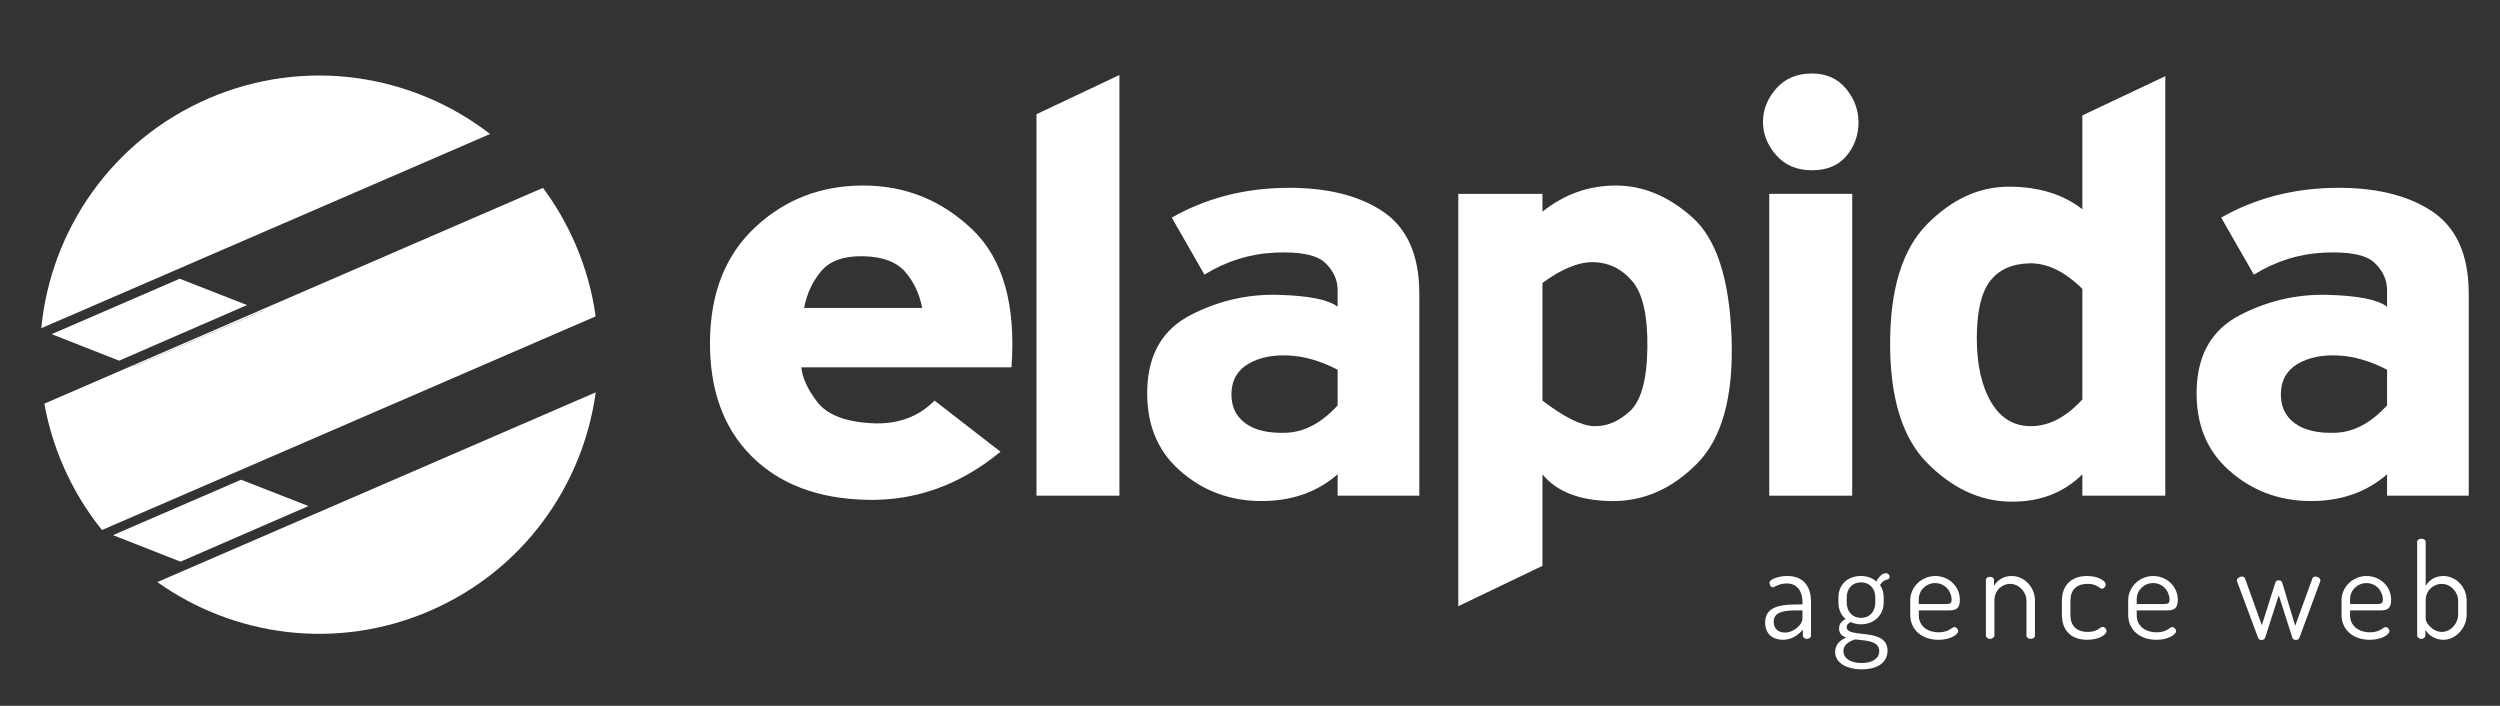
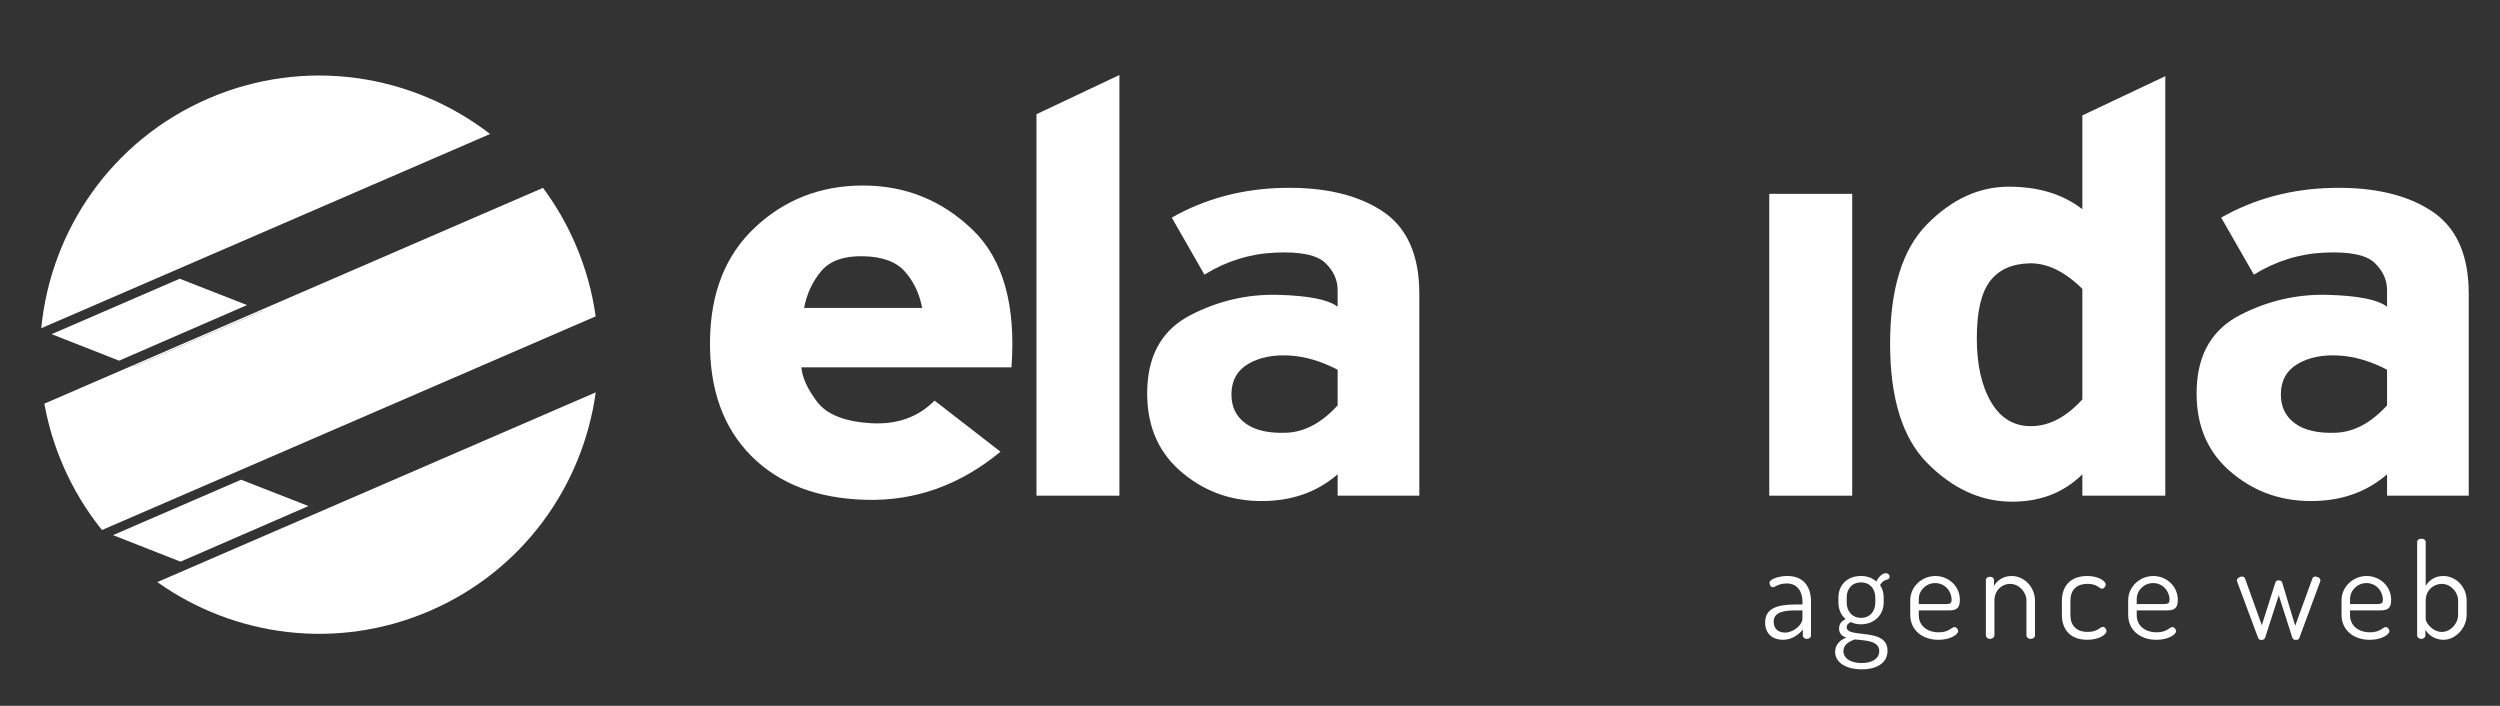
<svg xmlns="http://www.w3.org/2000/svg" version="1.1" id="Calque_1" x="0px" y="0px" width="189.5px" height="53.5px" viewBox="0 0 189.5 53.5" enable-background="new 0 0 189.5 53.5" xml:space="preserve">
  <rect x="0" y="0" width="189.5" height="53.5" fill="#333333" stroke="none" />
  <g>
    <g>
      <g>
        <polygon fill="#FFFFFF" points="13.621,21.127 3.977,25.301 3.977,25.301 3.913,25.328 9.026,27.339 18.724,23.124    " />
        <path fill="#FFFFFF" d="M11.925,44.122c5.832,4.143,13.624,5.225,20.668,2.177c7.045-3.049,11.59-9.471,12.563-16.558     L11.925,44.122z" />
        <path fill="#FFFFFF" d="M45.151,23.98c-0.257-1.851-0.766-3.698-1.544-5.497c-0.665-1.536-1.491-2.954-2.448-4.242L19.8,23.484     l0.139,0.055l-9.707,4.201l-0.139-0.056l-6.73,2.912c0.283,1.58,0.75,3.152,1.416,4.689c0.778,1.799,1.777,3.435,2.95,4.889     l5.643-2.441L45.151,23.98z" />
        <polyline fill="#FFFFFF" points="10.093,27.685 10.232,27.74 19.939,23.539 19.8,23.484    " />
        <polygon fill="#FFFFFF" points="13.372,37.733 7.729,40.175 7.729,40.176    " />
        <polygon fill="#FFFFFF" points="13.372,37.733 7.729,40.175 7.729,40.176    " />
        <path fill="#FFFFFF" d="M12.774,20.704l24.373-10.547c-5.898-4.56-14.031-5.856-21.356-2.687     C8.466,10.641,3.844,17.457,3.13,24.877L12.774,20.704L12.774,20.704z" />
        <rect x="7.952" y="17.536" fill="#FFFFFF" width="0" height="10.508" />
        <rect x="7.952" y="17.536" fill="#FFFFFF" width="0" height="10.508" />
        <polygon fill="#FFFFFF" points="18.276,36.362 8.632,40.535 8.632,40.535 8.568,40.563 13.681,42.573 23.379,38.359    " />
      </g>
      <g>
        <g>
          <path fill="#FFFFFF" d="M75.837,34.24c-3.054,2.522-6.438,3.738-10.15,3.647c-3.713-0.089-6.628-1.2-8.745-3.333      c-2.117-2.131-3.159-5.028-3.124-8.691c0.035-3.664,1.18-6.546,3.436-8.647c2.255-2.103,4.979-3.153,8.172-3.153      s5.952,1.111,8.277,3.333c2.325,2.222,3.314,5.705,2.967,10.449H60.741c0.07,0.78,0.469,1.651,1.197,2.611      c0.729,0.962,2.083,1.502,4.061,1.622c1.979,0.121,3.592-0.45,4.841-1.712L75.837,34.24z M60.949,23.341h8.953      c-0.208-1.081-0.642-1.997-1.301-2.747c-0.66-0.751-1.717-1.142-3.175-1.172c-1.458-0.029-2.516,0.345-3.175,1.126      C61.591,21.329,61.158,22.26,60.949,23.341z" />
          <path fill="#FFFFFF" d="M78.565,37.573V8.657l6.286-2.972v31.888H78.565z" />
          <path fill="#FFFFFF" d="M101.393,37.573v-1.621c-1.587,1.381-3.556,2.057-5.905,2.026c-2.349-0.03-4.381-0.811-6.095-2.343      c-1.714-1.531-2.524-3.603-2.429-6.215c0.095-2.612,1.19-4.459,3.285-5.54c2.097-1.081,4.302-1.591,6.62-1.531      c2.317,0.061,3.824,0.36,4.523,0.9v-1.261c0-0.78-0.317-1.472-0.952-2.072c-0.635-0.6-1.905-0.854-3.81-0.766      c-1.904,0.091-3.684,0.646-5.334,1.667l-2.476-4.323c2.539-1.442,5.364-2.192,8.476-2.253s5.604,0.526,7.477,1.757      c1.873,1.231,2.811,3.318,2.811,6.261v15.313H101.393z M101.393,30.727v-2.702c-1.271-0.66-2.508-1.021-3.715-1.08      c-1.206-0.06-2.223,0.149-3.047,0.63c-0.826,0.48-1.254,1.216-1.286,2.207c-0.031,0.991,0.317,1.758,1.048,2.297      c0.729,0.54,1.777,0.78,3.144,0.721C98.9,32.738,100.187,32.049,101.393,30.727z" />
-           <path fill="#FFFFFF" d="M110.538,45.95V14.693h6.38v1.351c1.651-1.321,3.509-1.981,5.572-1.981c2.063,0,4,0.811,5.81,2.433      c1.81,1.621,2.794,4.654,2.953,9.098c0.158,4.443-0.714,7.627-2.619,9.548c-1.905,1.923-4.063,2.868-6.477,2.838      c-2.414-0.03-4.159-0.706-5.239-2.026v6.936L110.538,45.95z M116.918,30.366c1.651,1.262,2.954,1.907,3.905,1.938      c0.952,0.03,1.857-0.346,2.715-1.126c0.856-0.78,1.302-2.388,1.334-4.82c0.03-2.432-0.351-4.112-1.144-5.044      c-0.793-0.931-1.763-1.411-2.905-1.441c-1.143-0.029-2.445,0.496-3.905,1.577V30.366z" />
          <path fill="#FFFFFF" d="M134.11,14.693h6.286v22.88h-6.286V14.693z" />
          <path fill="#FFFFFF" d="M157.843,37.573v-1.621c-1.461,1.441-3.317,2.132-5.572,2.071c-2.253-0.061-4.317-1.036-6.19-2.928      c-1.874-1.892-2.811-4.909-2.811-9.053s0.937-7.162,2.811-9.054c1.873-1.892,3.938-2.837,6.19-2.837      c2.255,0,4.111,0.57,5.572,1.712V8.747l6.286-2.972v31.798H157.843z M157.843,30.276v-8.377      c-1.333-1.321-2.667-1.967-4.001-1.938c-1.334,0.031-2.333,0.48-3,1.352c-0.666,0.871-1,2.313-1,4.324      c0,2.012,0.364,3.634,1.096,4.864c0.73,1.231,1.762,1.832,3.096,1.802C155.366,32.273,156.637,31.598,157.843,30.276z" />
          <path fill="#FFFFFF" d="M180.939,37.573v-1.621c-1.588,1.381-3.557,2.057-5.904,2.026c-2.35-0.03-4.382-0.811-6.096-2.343      c-1.715-1.531-2.524-3.603-2.429-6.215c0.095-2.612,1.19-4.459,3.285-5.54c2.096-1.081,4.302-1.591,6.619-1.531      c2.318,0.061,3.826,0.36,4.524,0.9v-1.261c0-0.78-0.318-1.472-0.952-2.072c-0.636-0.6-1.905-0.854-3.81-0.766      c-1.905,0.091-3.683,0.646-5.333,1.667l-2.478-4.323c2.54-1.442,5.365-2.192,8.478-2.253c3.111-0.061,5.604,0.526,7.476,1.757      c1.873,1.231,2.811,3.318,2.811,6.261v15.313H180.939z M180.939,30.727v-2.702c-1.27-0.66-2.509-1.021-3.714-1.08      c-1.207-0.06-2.224,0.149-3.049,0.63s-1.253,1.216-1.285,2.207c-0.031,0.991,0.318,1.758,1.048,2.297      c0.729,0.54,1.777,0.78,3.143,0.721C178.447,32.738,179.733,32.049,180.939,30.727z" />
        </g>
        <g>
          <path fill="#FFFFFF" d="M137.273,45.58v2.588c0,0.148-0.13,0.259-0.319,0.259c-0.169,0-0.299-0.11-0.299-0.259V47.73      c-0.348,0.397-0.835,0.766-1.502,0.766c-0.757,0-1.354-0.418-1.354-1.313c0-1.085,0.936-1.363,2.318-1.363h0.508V45.58      c0-0.637-0.318-1.354-1.175-1.354c-0.666,0-0.905,0.289-1.064,0.289c-0.169,0-0.259-0.199-0.259-0.349      c0-0.259,0.707-0.507,1.344-0.507C136.805,43.66,137.273,44.585,137.273,45.58z M136.626,46.267h-0.418      c-0.916,0-1.762,0.09-1.762,0.856c0,0.577,0.378,0.826,0.866,0.826c0.637,0,1.313-0.598,1.313-1.045V46.267z" />
          <path fill="#FFFFFF" d="M140.288,47.152c-0.149,0.08-0.309,0.18-0.309,0.389c0,0.896,3.095-0.03,3.095,1.781      c0,0.936-0.815,1.413-1.95,1.413c-1.164,0-2.021-0.498-2.021-1.323c0-0.577,0.418-0.916,0.847-1.085      c-0.319-0.109-0.548-0.289-0.548-0.687c0-0.368,0.199-0.558,0.498-0.717c-0.349-0.288-0.548-0.736-0.548-1.254v-0.378      c0-0.955,0.677-1.632,1.712-1.632c0.468,0,0.876,0.158,1.164,0.418c0.199-0.398,0.478-0.627,0.707-0.627      c0.199,0,0.298,0.139,0.298,0.259c0,0.119-0.079,0.198-0.169,0.219c-0.159,0.029-0.378,0.119-0.558,0.428      c0.189,0.249,0.279,0.587,0.279,0.936v0.378c0,0.945-0.717,1.652-1.731,1.652C140.775,47.322,140.517,47.263,140.288,47.152z       M140.616,48.467c-0.468,0.148-0.886,0.408-0.886,0.886c0,0.537,0.528,0.905,1.384,0.905c0.836,0,1.333-0.358,1.333-0.915      C142.447,48.516,141.243,48.556,140.616,48.467z M142.149,45.292c0-0.647-0.398-1.145-1.085-1.145s-1.085,0.497-1.085,1.145      v0.368c0,0.667,0.408,1.174,1.095,1.174c0.667,0,1.075-0.497,1.075-1.164V45.292z" />
          <path fill="#FFFFFF" d="M148.558,45.471c0,0.767-0.428,0.796-0.865,0.796h-2.249v0.369c0,0.796,0.637,1.293,1.513,1.293      c0.786,0,0.975-0.397,1.194-0.397c0.159,0,0.278,0.188,0.278,0.309c0,0.238-0.567,0.656-1.493,0.656      c-1.254,0-2.139-0.756-2.139-1.891v-1.114c0-0.995,0.855-1.831,1.9-1.831C147.683,43.66,148.558,44.416,148.558,45.471z       M147.434,45.789c0.398,0,0.497-0.06,0.497-0.338c0-0.637-0.508-1.254-1.243-1.254c-0.687,0-1.244,0.547-1.244,1.214v0.378      H147.434z" />
          <path fill="#FFFFFF" d="M151.176,48.168c0,0.129-0.149,0.259-0.329,0.259c-0.188,0-0.318-0.13-0.318-0.259v-4.21      c0-0.14,0.13-0.238,0.318-0.238c0.159,0,0.299,0.099,0.299,0.238v0.458c0.209-0.389,0.667-0.756,1.334-0.756      c0.955,0,1.771,0.836,1.771,1.86v2.647c0,0.169-0.169,0.259-0.328,0.259c-0.149,0-0.318-0.09-0.318-0.259v-2.647      c0-0.637-0.558-1.264-1.244-1.264c-0.587,0-1.184,0.468-1.184,1.264V48.168z" />
          <path fill="#FFFFFF" d="M156.291,46.605V45.54c0-1.055,0.597-1.88,1.92-1.88c0.847,0,1.403,0.378,1.403,0.646      c0,0.139-0.129,0.318-0.288,0.318c-0.189,0-0.358-0.368-1.085-0.368c-0.866,0-1.304,0.487-1.304,1.283v1.065      c0,0.806,0.438,1.294,1.313,1.294c0.767,0,0.926-0.378,1.125-0.378c0.179,0,0.298,0.169,0.298,0.318      c0,0.269-0.577,0.656-1.452,0.656C156.897,48.496,156.291,47.69,156.291,46.605z" />
          <path fill="#FFFFFF" d="M165.078,45.471c0,0.767-0.428,0.796-0.865,0.796h-2.25v0.369c0,0.796,0.638,1.293,1.513,1.293      c0.786,0,0.976-0.397,1.194-0.397c0.159,0,0.278,0.188,0.278,0.309c0,0.238-0.566,0.656-1.492,0.656      c-1.254,0-2.14-0.756-2.14-1.891v-1.114c0-0.995,0.855-1.831,1.9-1.831C164.202,43.66,165.078,44.416,165.078,45.471z       M163.954,45.789c0.397,0,0.497-0.06,0.497-0.338c0-0.637-0.508-1.254-1.244-1.254c-0.687,0-1.244,0.547-1.244,1.214v0.378      H163.954z" />
          <path fill="#FFFFFF" d="M174.294,48.347c-0.04,0.12-0.149,0.159-0.259,0.159c-0.14,0-0.219-0.05-0.269-0.149l-1.035-3.233      l-1.025,3.185c-0.04,0.139-0.148,0.198-0.289,0.198c-0.129,0-0.219-0.039-0.268-0.198l-1.553-4.17      c-0.02-0.04-0.04-0.11-0.04-0.149c0-0.159,0.209-0.289,0.389-0.289c0.099,0,0.198,0.05,0.229,0.149l1.273,3.543l1.025-3.234      c0.039-0.13,0.129-0.169,0.259-0.169c0.119,0,0.219,0.039,0.259,0.169l0.985,3.274l1.304-3.583      c0.02-0.09,0.119-0.149,0.219-0.149c0.169,0,0.388,0.109,0.388,0.289c0,0.05-0.02,0.119-0.039,0.149L174.294,48.347z" />
          <path fill="#FFFFFF" d="M181.25,45.471c0,0.767-0.428,0.796-0.865,0.796h-2.25v0.369c0,0.796,0.638,1.293,1.513,1.293      c0.786,0,0.976-0.397,1.194-0.397c0.159,0,0.278,0.188,0.278,0.309c0,0.238-0.566,0.656-1.492,0.656      c-1.254,0-2.14-0.756-2.14-1.891v-1.114c0-0.995,0.855-1.831,1.9-1.831C180.374,43.66,181.25,44.416,181.25,45.471z       M180.126,45.789c0.397,0,0.497-0.06,0.497-0.338c0-0.637-0.508-1.254-1.244-1.254c-0.687,0-1.244,0.547-1.244,1.214v0.378      H180.126z" />
          <path fill="#FFFFFF" d="M183.867,41.072v3.344c0.219-0.389,0.667-0.756,1.324-0.756c0.975,0,1.781,0.836,1.781,1.86v1.085      c0,0.985-0.826,1.891-1.762,1.891c-0.617,0-1.154-0.358-1.363-0.766v0.438c0,0.129-0.14,0.259-0.309,0.259      c-0.179,0-0.318-0.13-0.318-0.259v-7.096c0-0.139,0.14-0.239,0.318-0.239C183.729,40.833,183.867,40.934,183.867,41.072z       M186.325,45.521c0-0.637-0.557-1.264-1.243-1.264c-0.598,0-1.215,0.468-1.215,1.264v1.394c0,0.298,0.527,0.985,1.225,0.985      c0.667,0,1.233-0.637,1.233-1.294V45.521z" />
        </g>
-         <path fill="#FFFFFF" d="M137.349,5.571c1.08,0,1.937,0.382,2.572,1.143c0.634,0.762,0.952,1.619,0.952,2.571     c0,0.953-0.303,1.795-0.904,2.524c-0.604,0.73-1.477,1.096-2.62,1.096c-1.143,0-2.048-0.382-2.714-1.144     c-0.667-0.762-1.001-1.603-1.001-2.523s0.334-1.763,1.001-2.524C135.301,5.953,136.206,5.571,137.349,5.571z" />
      </g>
    </g>
  </g>
</svg>